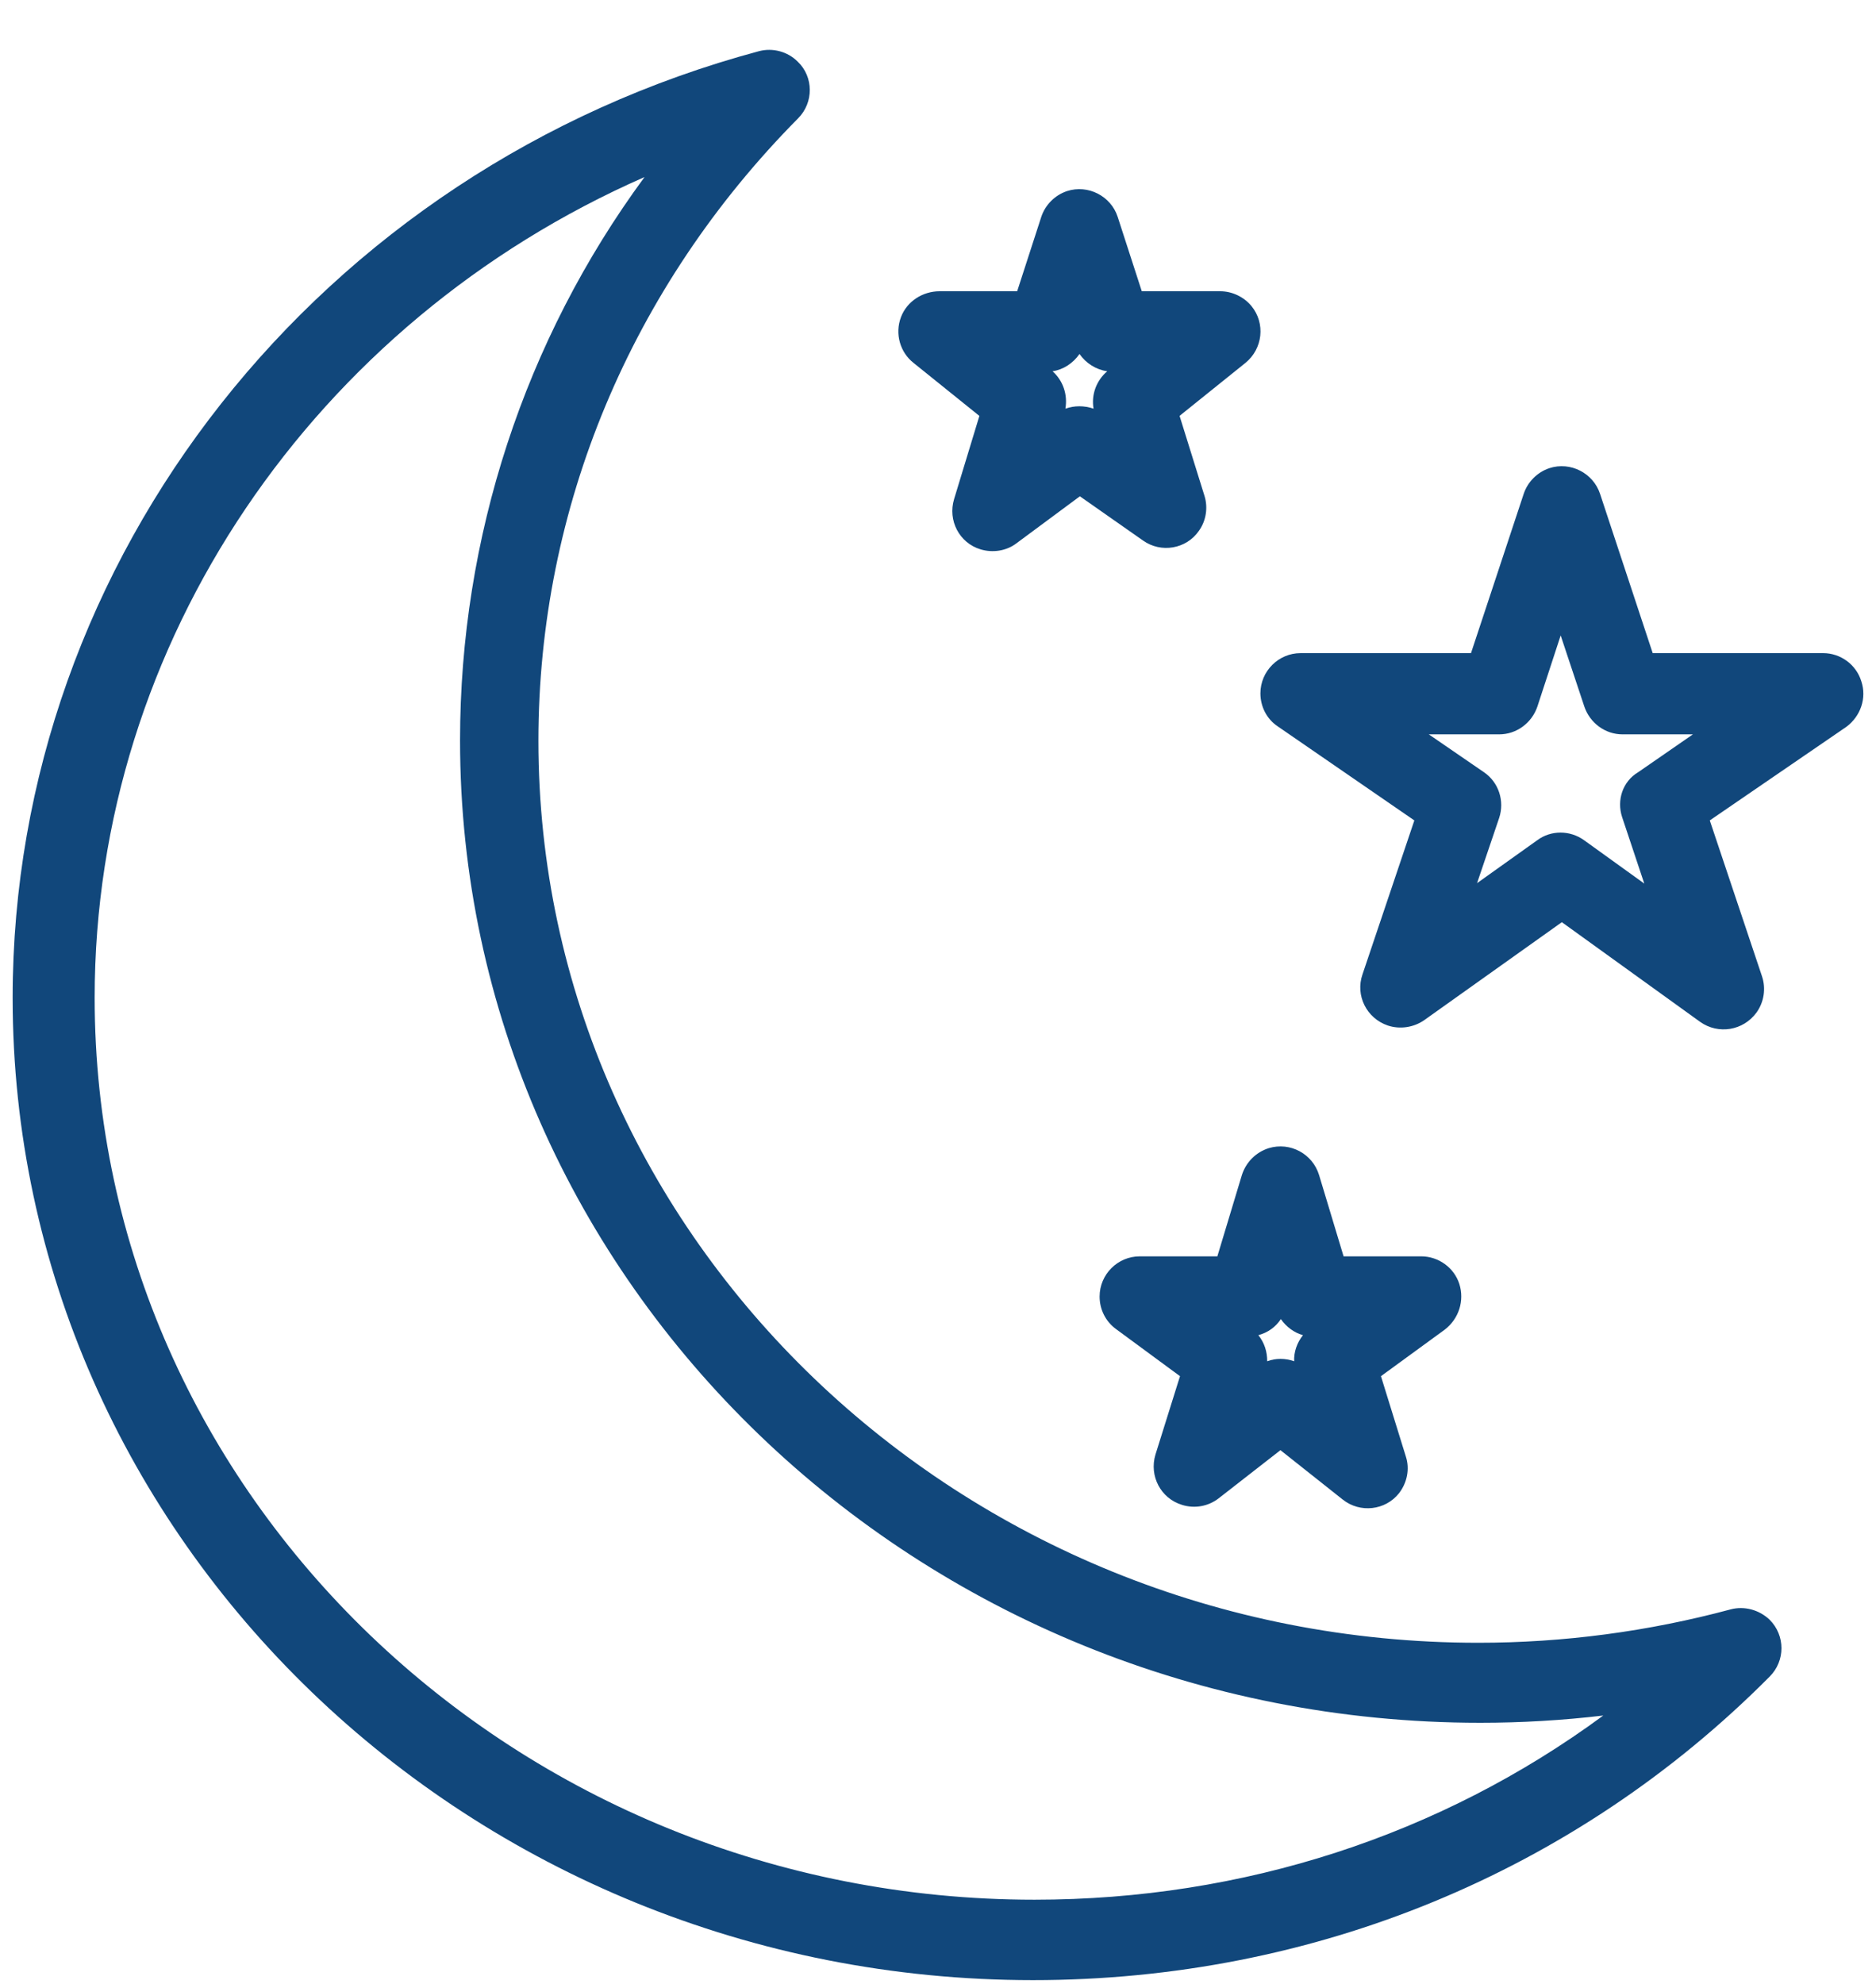
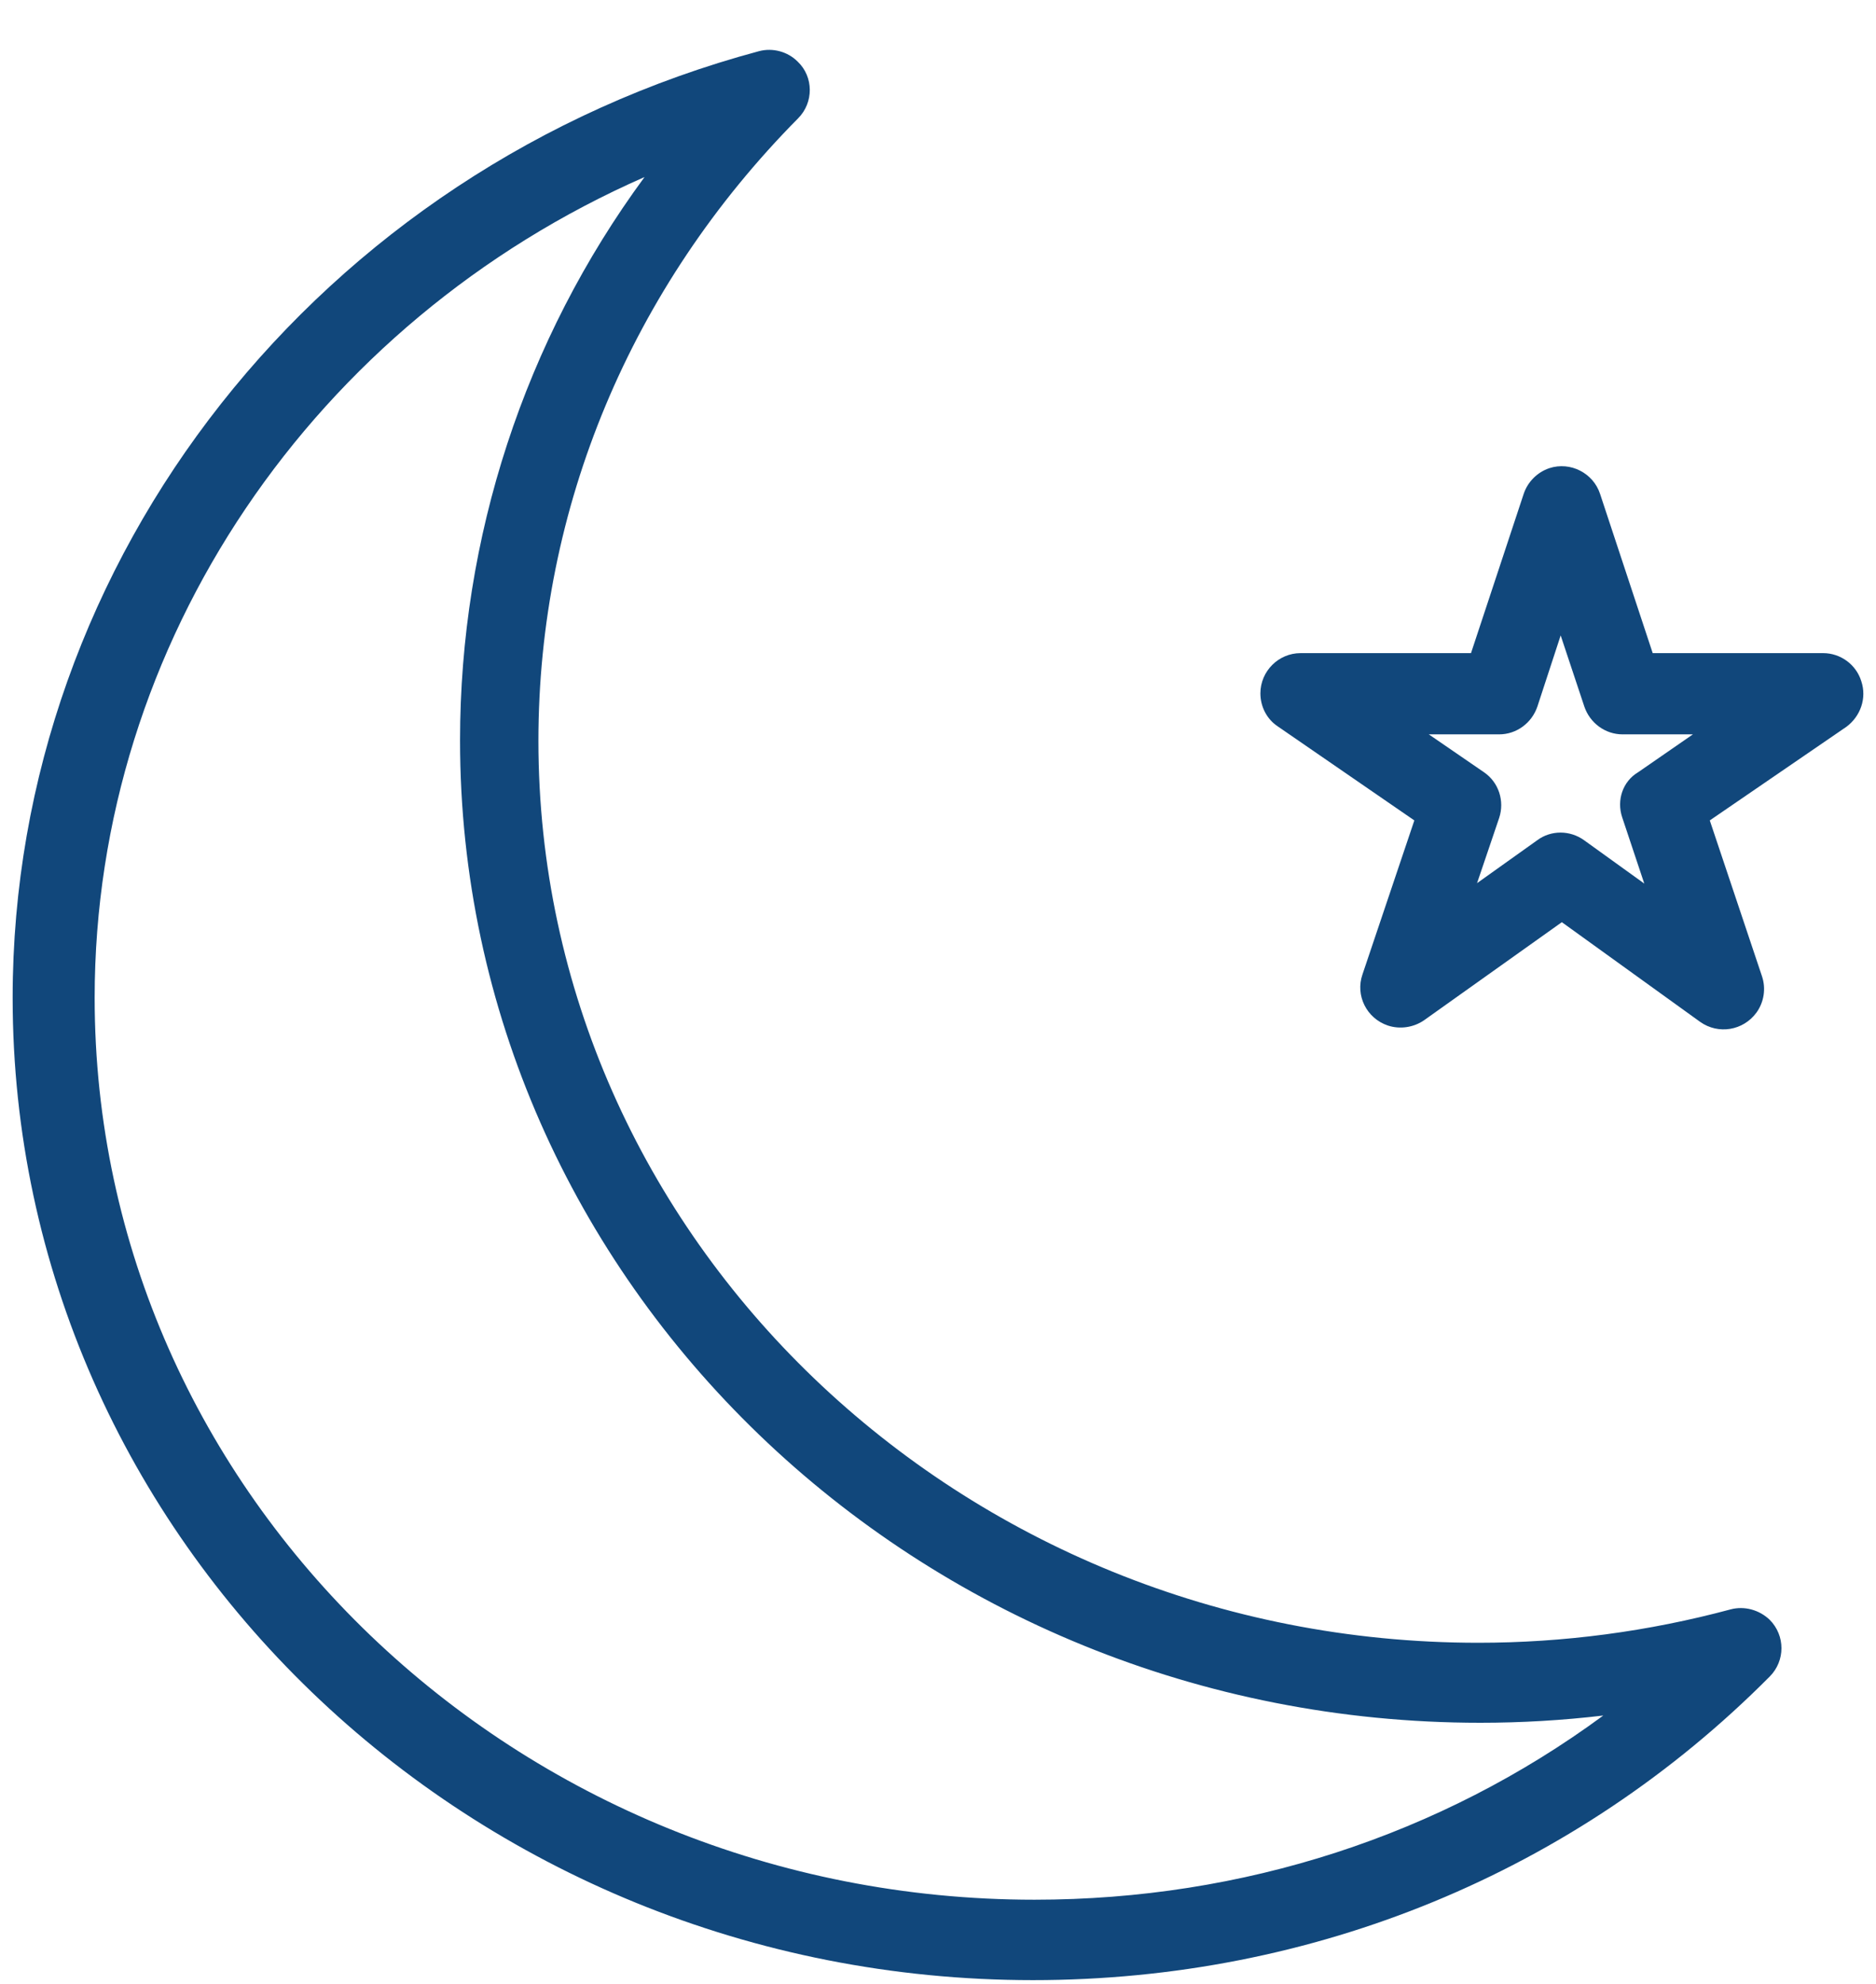
<svg xmlns="http://www.w3.org/2000/svg" width="35" height="37" viewBox="0 0 35 37" fill="none">
  <path d="M32.289 30.015C30.752 30.428 29.169 30.638 27.579 30.638C17.912 30.638 10.045 23.093 10.045 13.816C10.045 9.474 11.77 5.357 14.89 2.207C15.182 1.914 15.182 1.434 14.882 1.149C14.695 0.962 14.418 0.887 14.162 0.954C5.965 3.152 0.236 10.404 0.236 18.608C0.236 28.71 8.77 36.93 19.27 36.93C24.504 36.93 29.387 34.92 33.017 31.268C33.309 30.975 33.309 30.503 33.017 30.21C32.822 30.023 32.544 29.948 32.289 30.015ZM19.3 35.43C9.633 35.43 1.766 27.886 1.766 18.608C1.766 11.971 5.868 6.002 12.025 3.302C9.783 6.347 8.583 10.029 8.583 13.809C8.583 23.911 17.117 32.13 27.617 32.13C28.382 32.13 29.154 32.085 29.912 31.995C26.874 34.23 23.192 35.43 19.3 35.43Z" fill="url(#paint0_linear_122_385)" />
  <path d="M34.726 12.706C34.629 12.391 34.336 12.181 34.014 12.181H30.834L29.852 9.211C29.724 8.821 29.297 8.604 28.907 8.731C28.682 8.806 28.502 8.986 28.427 9.211L27.444 12.181H24.265C23.852 12.181 23.515 12.519 23.515 12.931C23.515 13.179 23.634 13.411 23.837 13.546L26.387 15.301L25.419 18.174C25.284 18.564 25.494 18.991 25.892 19.126C26.117 19.201 26.372 19.163 26.567 19.029L29.139 17.199L31.719 19.058C32.057 19.298 32.522 19.223 32.769 18.886C32.911 18.691 32.949 18.436 32.874 18.211L31.899 15.301L34.449 13.554C34.711 13.359 34.831 13.021 34.726 12.706ZM30.264 15.241L30.677 16.479L29.552 15.669C29.289 15.481 28.937 15.481 28.682 15.669L27.557 16.471L27.969 15.256C28.074 14.941 27.962 14.589 27.684 14.401L26.657 13.696H27.969C28.292 13.696 28.577 13.486 28.682 13.179L29.117 11.851L29.559 13.179C29.664 13.486 29.949 13.696 30.272 13.696H31.584L30.564 14.401C30.272 14.574 30.159 14.926 30.264 15.241Z" fill="url(#paint1_linear_122_385)" />
-   <path d="M17.042 6.767L18.272 7.757L17.8 9.309C17.68 9.706 17.897 10.127 18.295 10.246C18.52 10.314 18.775 10.276 18.962 10.134L20.147 9.256L21.325 10.081C21.662 10.321 22.134 10.239 22.367 9.901C22.502 9.714 22.54 9.466 22.472 9.249L22.007 7.756L23.237 6.767C23.559 6.504 23.612 6.032 23.349 5.709C23.207 5.537 22.989 5.432 22.765 5.432H21.302L20.852 4.044C20.725 3.654 20.297 3.437 19.907 3.564C19.682 3.639 19.502 3.819 19.427 4.044L18.977 5.432H17.53C17.215 5.432 16.922 5.619 16.81 5.912C16.69 6.227 16.795 6.572 17.042 6.767ZM20.14 6.602C20.26 6.774 20.447 6.894 20.657 6.924C20.455 7.097 20.357 7.359 20.402 7.622C20.23 7.562 20.042 7.562 19.877 7.622C19.922 7.359 19.832 7.097 19.637 6.924C19.84 6.894 20.02 6.774 20.14 6.602Z" fill="url(#paint2_linear_122_385)" />
-   <path d="M27.227 23.948C27.129 23.641 26.837 23.431 26.514 23.431H25.067L24.61 21.916C24.489 21.518 24.07 21.293 23.672 21.413C23.432 21.488 23.245 21.676 23.169 21.916L22.712 23.431H21.265C20.852 23.431 20.515 23.768 20.515 24.181C20.515 24.421 20.627 24.646 20.822 24.788L22.015 25.666L21.557 27.128C21.437 27.526 21.654 27.945 22.052 28.066C22.285 28.14 22.539 28.096 22.735 27.945L23.889 27.046L25.052 27.968C25.374 28.223 25.847 28.171 26.102 27.848C26.252 27.653 26.304 27.398 26.229 27.166L25.764 25.666L26.957 24.796C27.219 24.593 27.324 24.256 27.227 23.948ZM24.145 25.388C23.98 25.328 23.799 25.328 23.642 25.388C23.642 25.208 23.59 25.043 23.477 24.901C23.649 24.856 23.799 24.751 23.897 24.601C23.994 24.743 24.144 24.856 24.309 24.901C24.197 25.043 24.137 25.216 24.145 25.388Z" fill="url(#paint3_linear_122_385)" />
  <defs>
    <linearGradient id="paint0_linear_122_385" x1="17.5" y1="36.93" x2="17.5" y2="0.93" gradientUnits="userSpaceOnUse">
      <stop stop-color="#11477B" />
      <stop offset="1" stop-color="#11477B" />
    </linearGradient>
    <linearGradient id="paint1_linear_122_385" x1="17.5" y1="36.93" x2="17.5" y2="0.93" gradientUnits="userSpaceOnUse">
      <stop stop-color="#11477B" />
      <stop offset="1" stop-color="#11477B" />
    </linearGradient>
    <linearGradient id="paint2_linear_122_385" x1="17.5" y1="36.93" x2="17.5" y2="0.93" gradientUnits="userSpaceOnUse">
      <stop stop-color="#11477B" />
      <stop offset="1" stop-color="#11477B" />
    </linearGradient>
    <linearGradient id="paint3_linear_122_385" x1="17.5" y1="36.93" x2="17.5" y2="0.93" gradientUnits="userSpaceOnUse">
      <stop stop-color="#11477B" />
      <stop offset="1" stop-color="#11477B" />
    </linearGradient>
  </defs>
</svg>